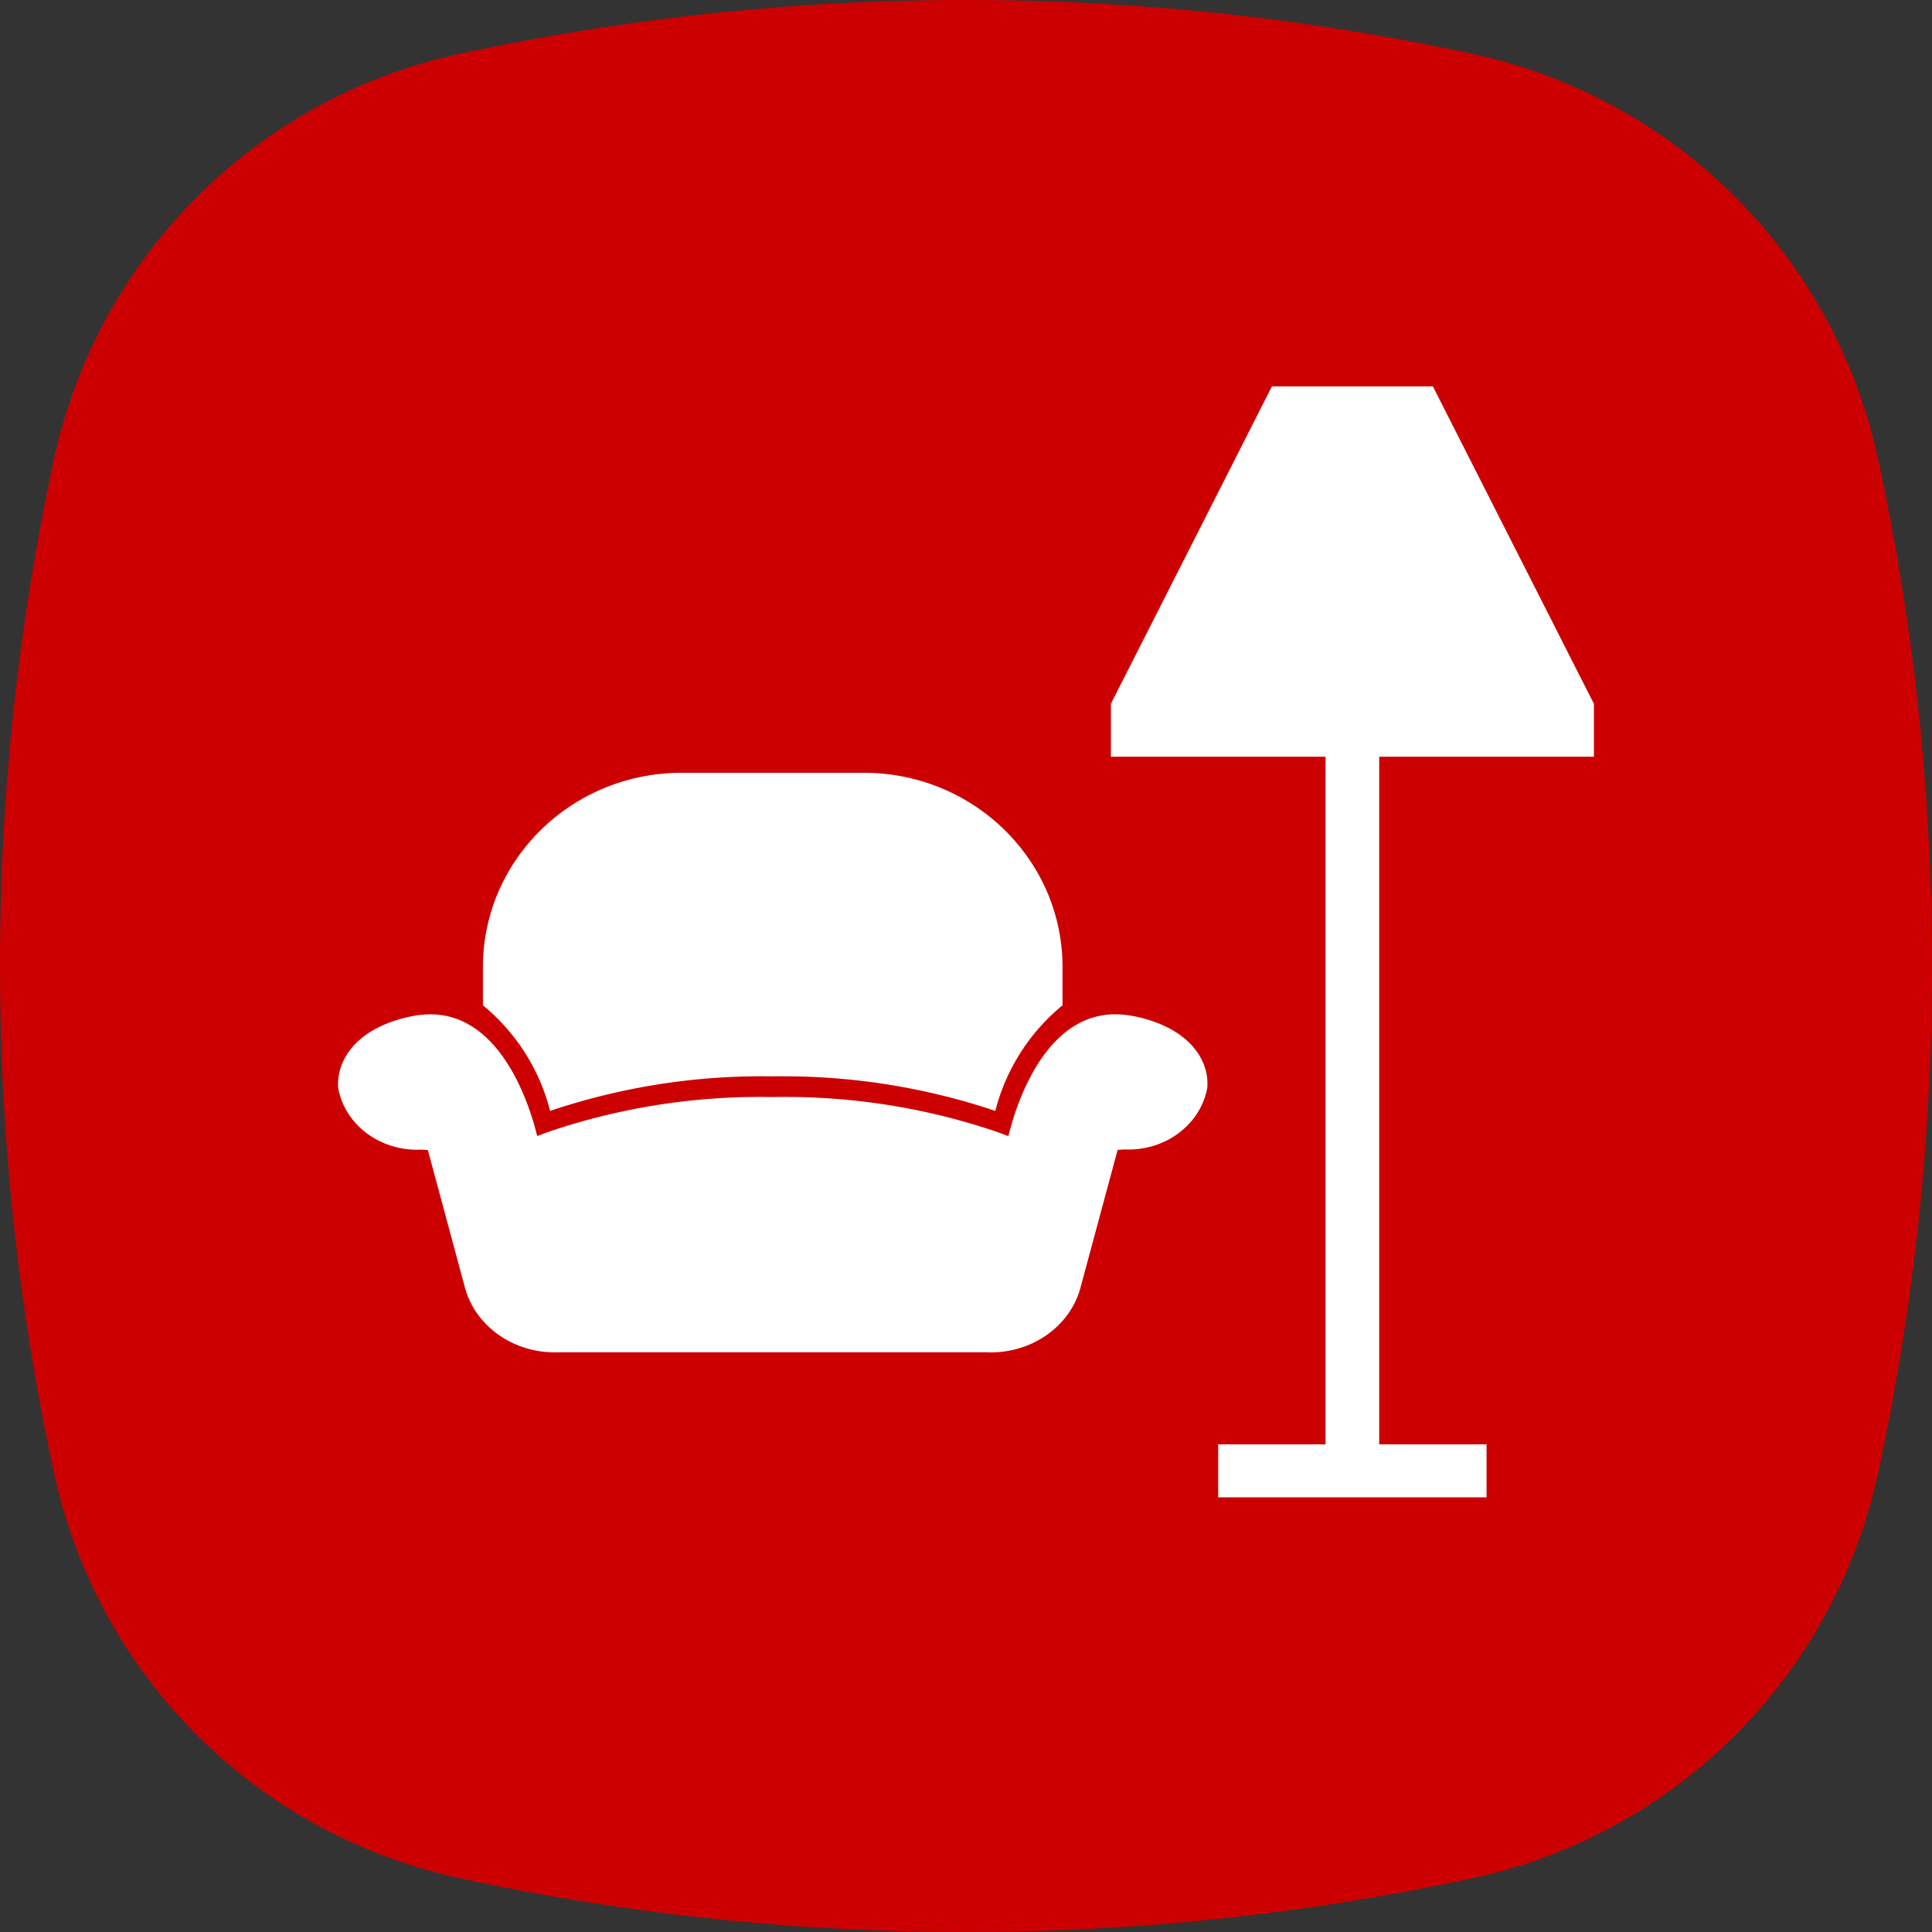
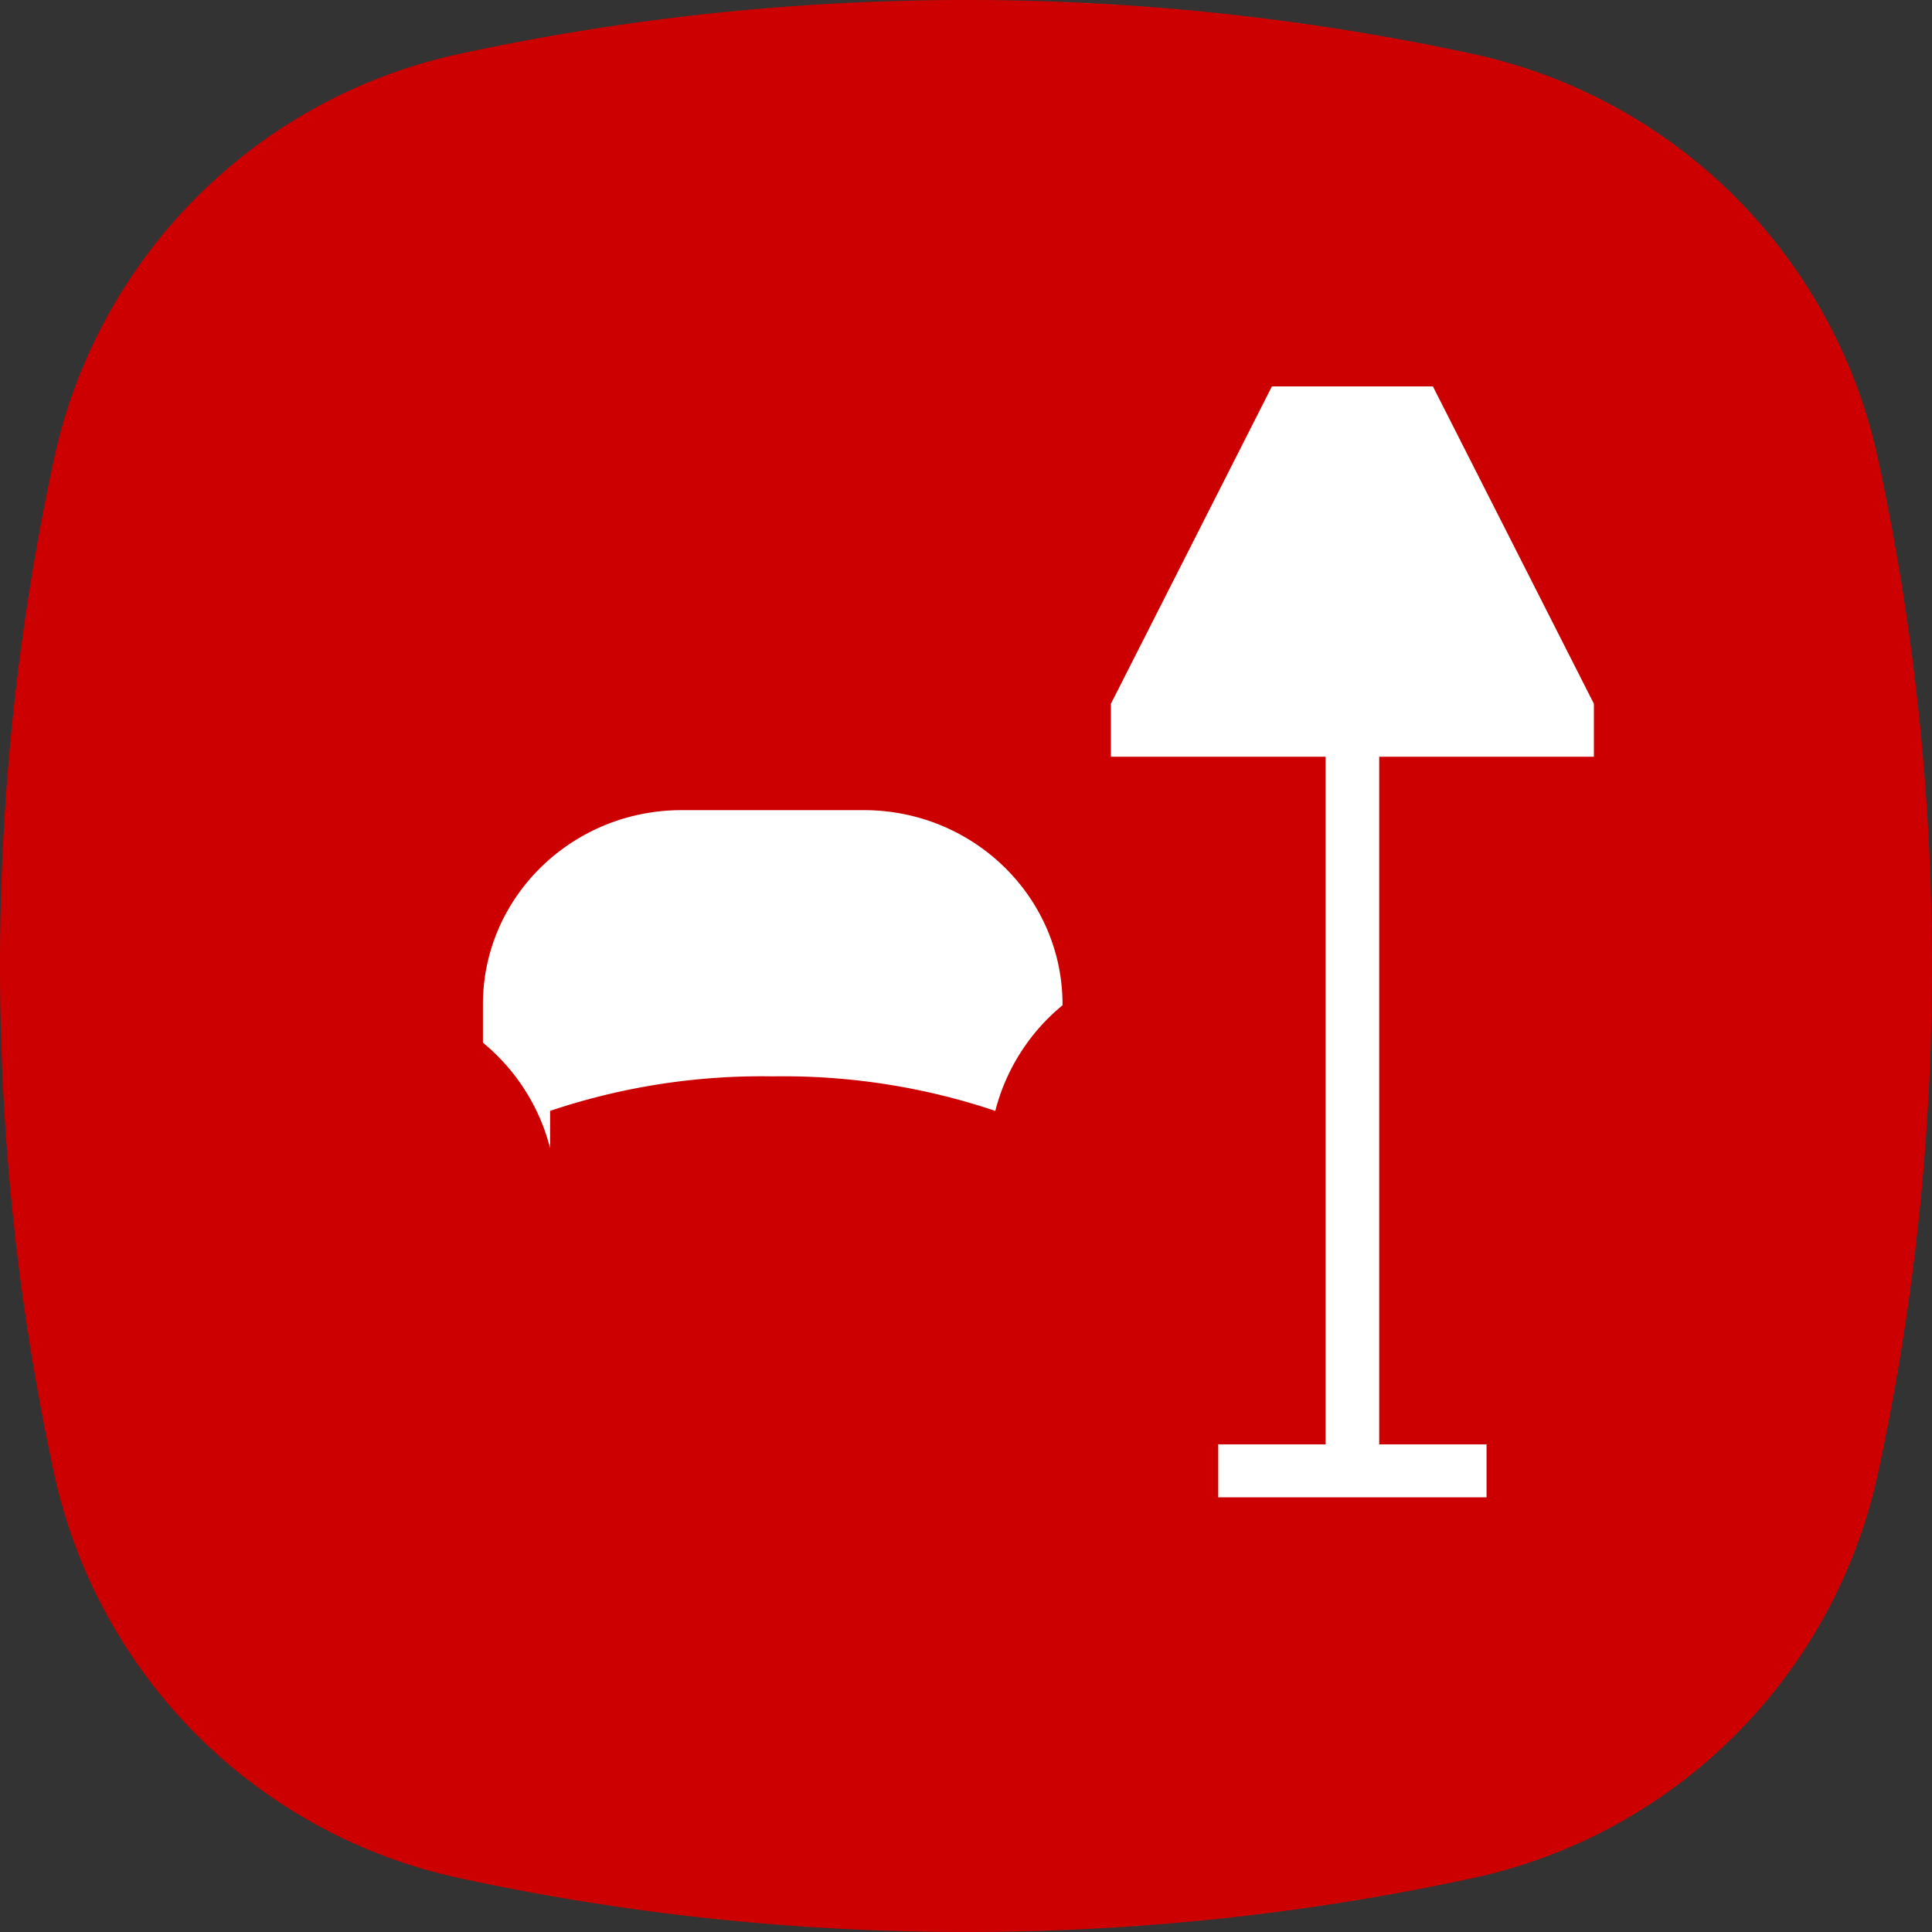
<svg xmlns="http://www.w3.org/2000/svg" width="48" height="48" viewBox="0 0 48 48" fill="none">
  <rect x="0" y="0" width="48" height="48" fill="#333333" stroke="none" />
  <path d="M24 48c4.32 0 8.532-.462 12.59-1.339a13.138 13.138 0 0010.071-10.07A59.528 59.528 0 0048 24c0-4.32-.462-8.533-1.339-12.59A13.138 13.138 0 0036.59 1.339 59.534 59.534 0 0024 0c-4.32 0-8.532.462-12.59 1.34A13.138 13.138 0 001.34 11.41 59.52 59.52 0 000 24c0 4.32.462 8.532 1.34 12.59a13.138 13.138 0 0010.07 10.07C15.469 47.539 19.68 48 24 48z" fill="#C00" />
-   <path d="M35.6 9.6l4 7.885V18.8h-5.334v17.085h2.667V37.2h-6.667v-1.315h2.667V18.8H27.6v-1.315l4-7.885h4zm-21.933 18a16.494 16.494 0 015.531-.858c1.88-.03 3.752.26 5.53.858a5 5 0 011.67-2.624v-.928c.012-2.66-2.181-4.83-4.903-4.848h-4.594c-2.721.018-4.915 2.187-4.903 4.848v.928c.825.681 1.41 1.6 1.669 2.624z" fill="#fff" />
-   <path d="M28.223 25.258a2.46 2.46 0 00-.516-.058c-1.625 0-2.35 1.936-2.585 2.768l-.072.257-.269-.1a16.35 16.35 0 00-5.582-.869 16.332 16.332 0 00-5.583.868l-.268.1-.069-.254c-.236-.832-.96-2.769-2.585-2.769a2.48 2.48 0 00-.516.058c-1.394.303-1.828 1.145-1.775 1.773.165.919 1.05 1.576 2.057 1.53l.17.01.924 3.43c.275.986 1.267 1.653 2.367 1.594h10.557c1.09.06 2.075-.596 2.357-1.57l.932-3.457.169-.011c1.007.045 1.892-.612 2.058-1.531.057-.627-.377-1.466-1.771-1.77z" fill="#fff" />
+   <path d="M35.6 9.6l4 7.885V18.8h-5.334v17.085h2.667V37.2h-6.667v-1.315h2.667V18.8H27.6v-1.315l4-7.885h4zm-21.933 18a16.494 16.494 0 015.531-.858c1.88-.03 3.752.26 5.53.858a5 5 0 011.67-2.624c.012-2.66-2.181-4.83-4.903-4.848h-4.594c-2.721.018-4.915 2.187-4.903 4.848v.928c.825.681 1.41 1.6 1.669 2.624z" fill="#fff" />
</svg>